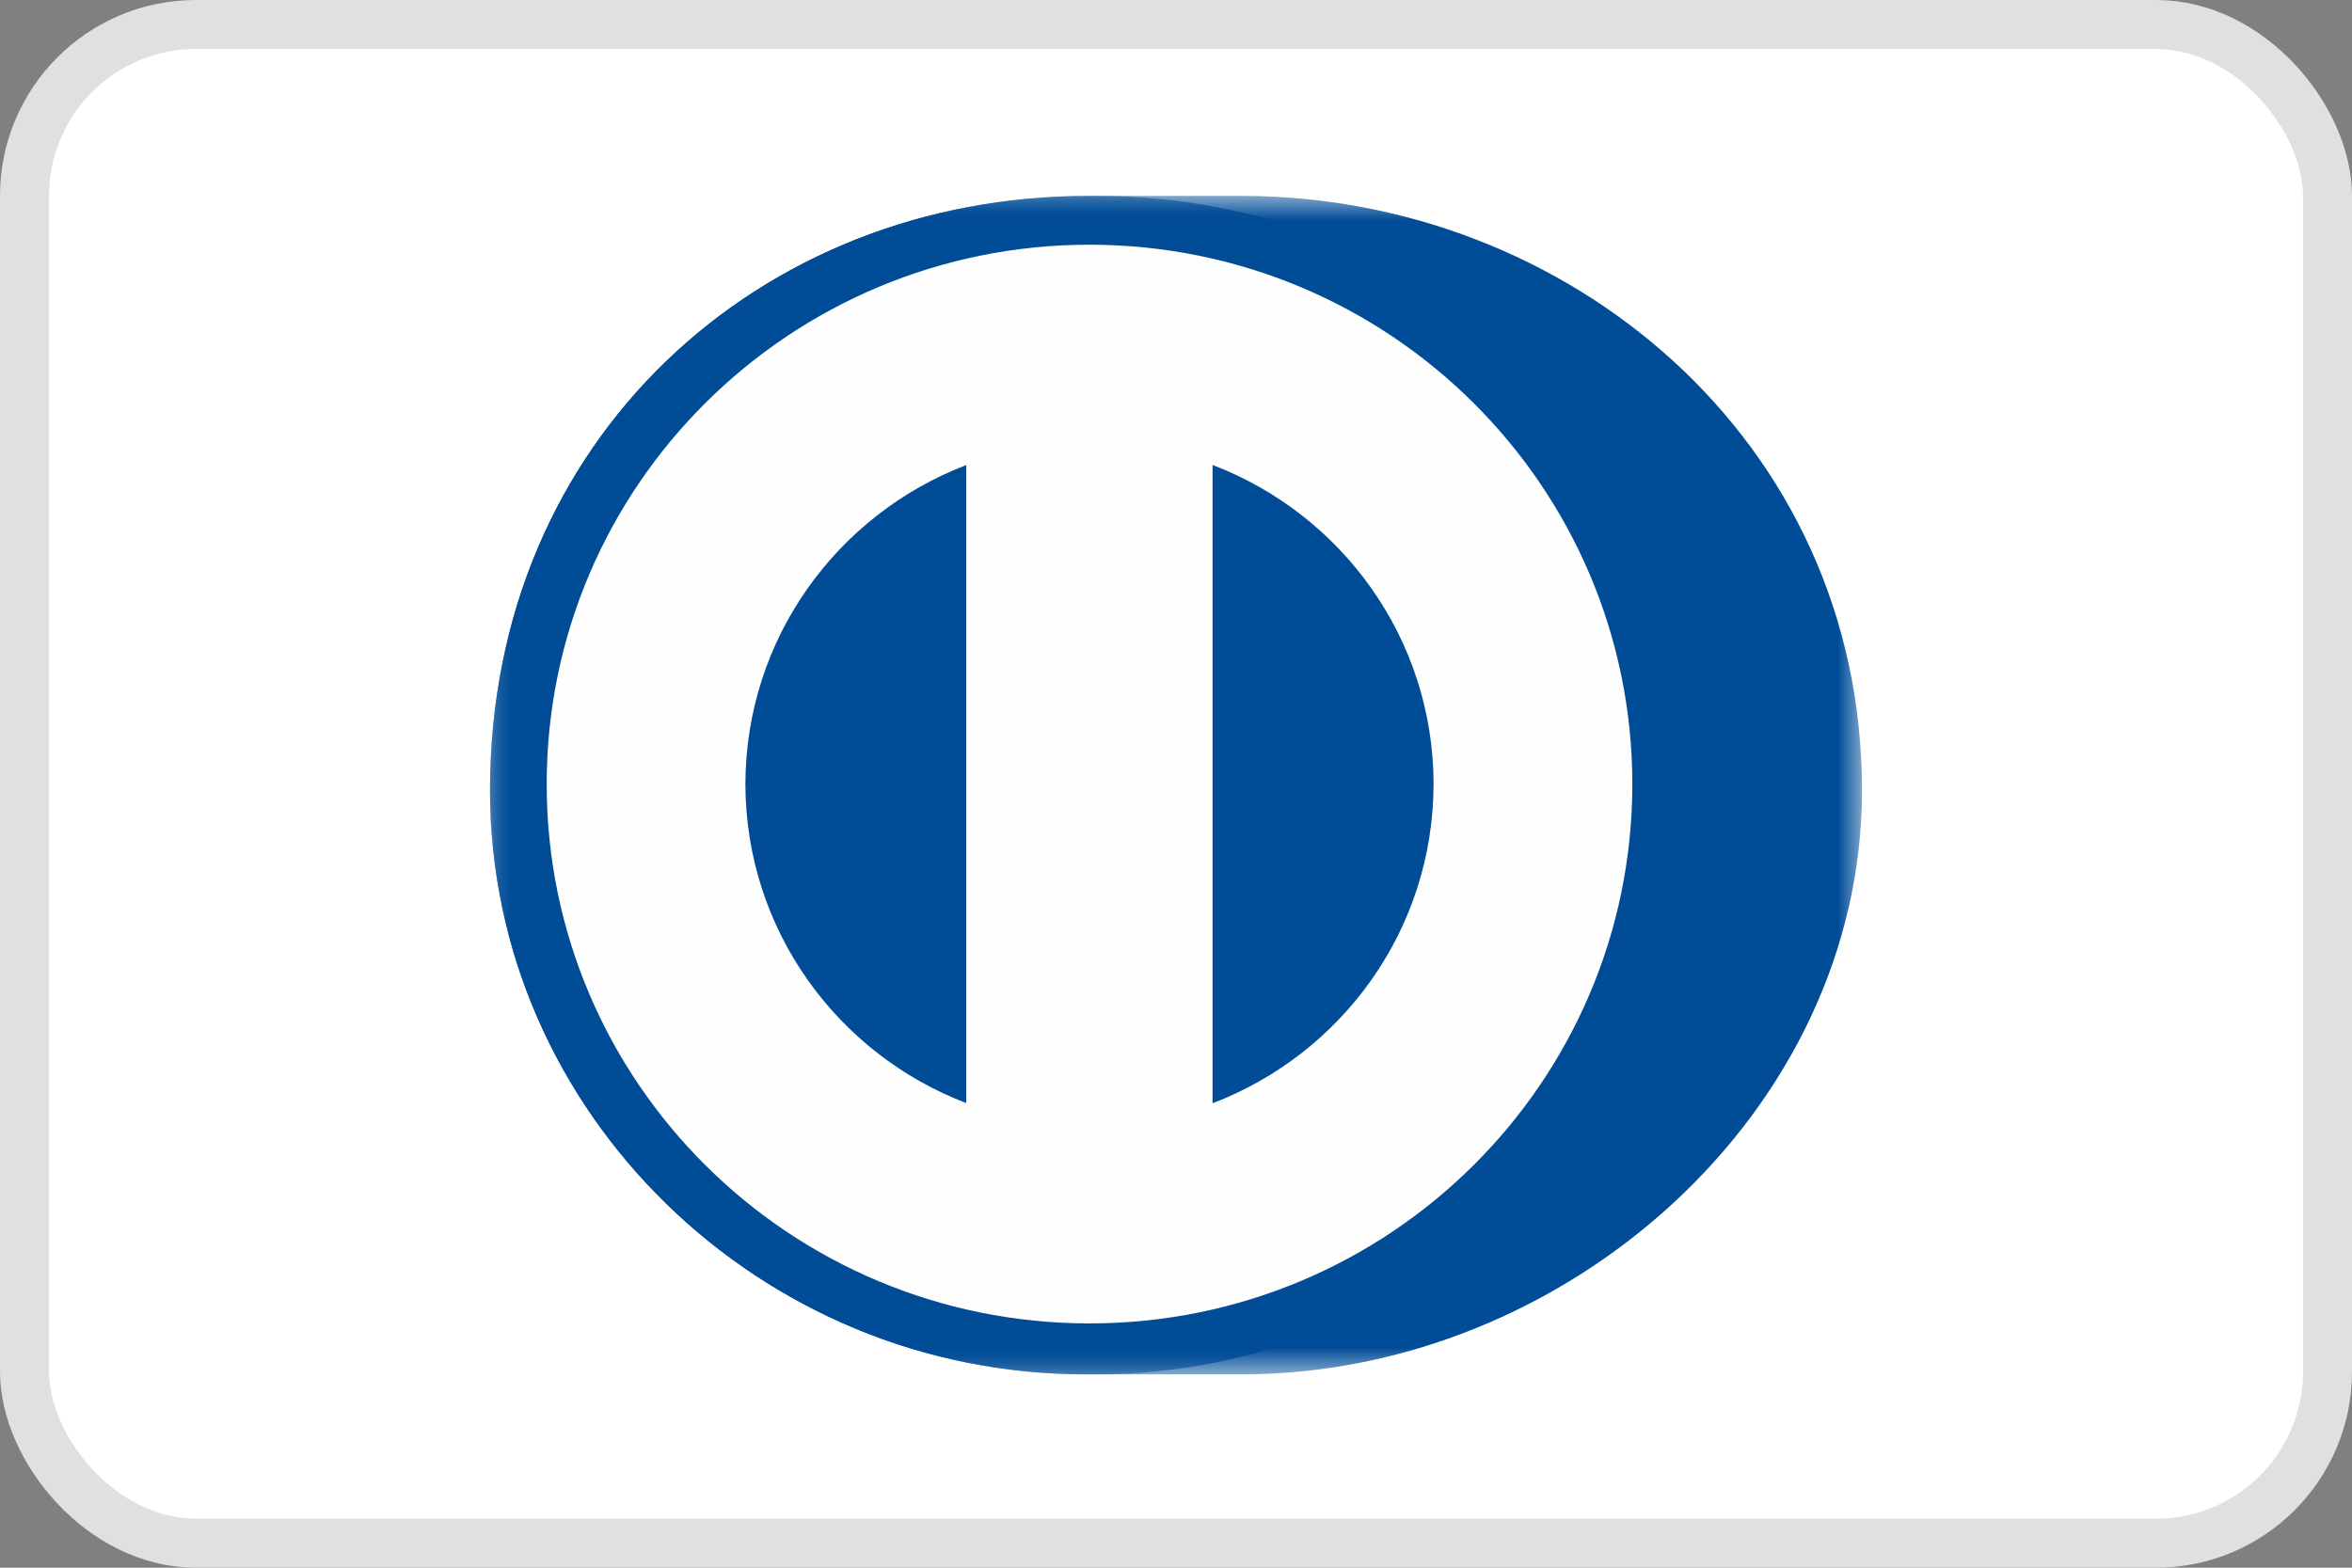
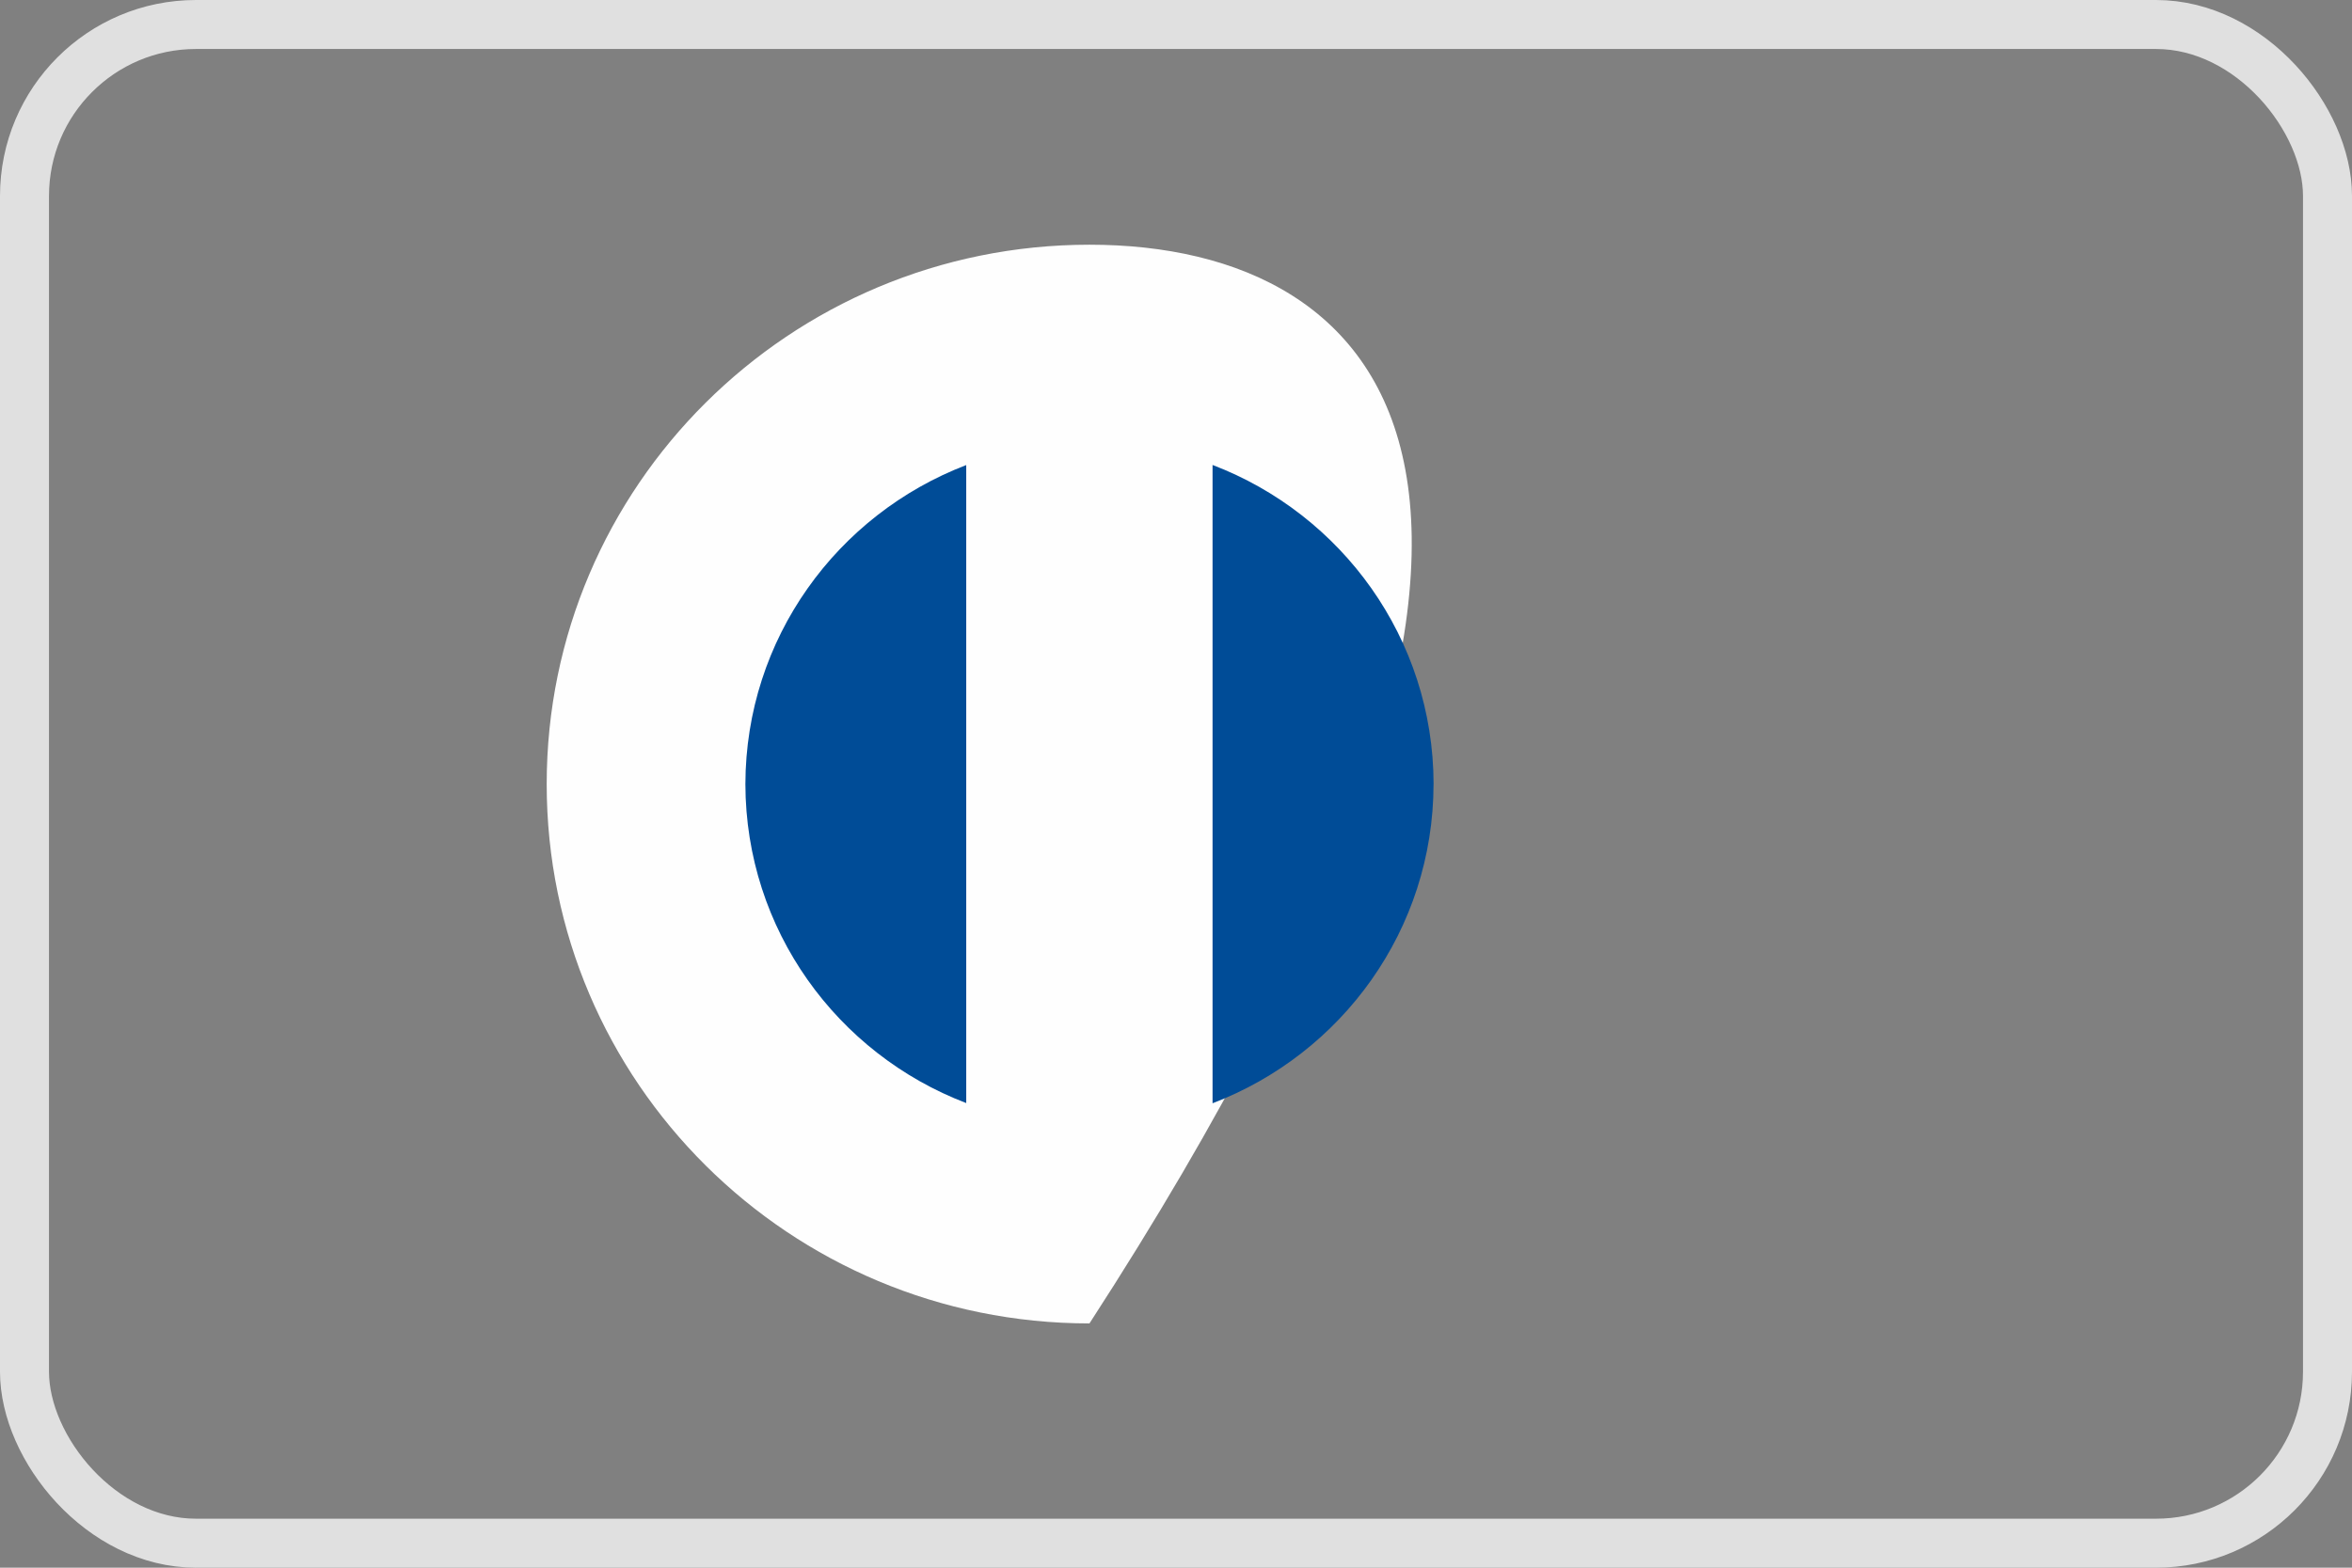
<svg xmlns="http://www.w3.org/2000/svg" width="48" height="32" viewBox="0 0 48 32" fill="none">
  <rect x="0" y="0" width="48" height="32" fill="#808080" stroke="none" />
-   <rect x="0.5" y="0.5" width="47" height="31" rx="3.5" fill="white" />
  <rect x="0.5" y="0.5" width="47" height="31" rx="3.5" stroke="#E0E0E0" />
  <mask id="mask0_4527_233" style="mask-type:alpha" maskUnits="userSpaceOnUse" x="10" y="4" width="28" height="25">
    <path d="M10 4H38V28.054H10V4Z" fill="white" />
  </mask>
  <g mask="url(#mask0_4527_233)">
-     <path fill-rule="evenodd" clip-rule="evenodd" d="M22.207 28.054C15.511 28.085 10 22.695 10 16.132C10 8.959 15.511 3.998 22.207 3.999H25.345C31.961 3.998 38 8.957 38 16.132C38 22.691 31.961 28.054 25.345 28.054H22.207Z" fill="#004C97" />
-   </g>
+     </g>
  <mask id="mask1_4527_233" style="mask-type:alpha" maskUnits="userSpaceOnUse" x="10" y="4" width="25" height="25">
-     <path d="M10 4H34.79V28.054H10V4Z" fill="white" />
-   </mask>
+     </mask>
  <g mask="url(#mask1_4527_233)">
    <path fill-rule="evenodd" clip-rule="evenodd" d="M22.207 28.054C15.511 28.085 10 22.695 10 16.132C10 8.959 15.511 3.998 22.207 3.999H22.382C28.998 3.998 34.79 8.957 34.79 16.132C34.79 22.691 28.998 28.054 22.382 28.054H22.207Z" fill="#004C97" />
  </g>
-   <path fill-rule="evenodd" clip-rule="evenodd" d="M22.234 4.995C16.115 4.997 11.157 9.925 11.157 16.006C11.157 22.086 16.115 27.013 22.234 27.014C28.353 27.014 33.311 22.086 33.313 16.006C33.311 9.924 28.352 4.996 22.234 4.995Z" fill="#FEFEFE" />
+   <path fill-rule="evenodd" clip-rule="evenodd" d="M22.234 4.995C16.115 4.997 11.157 9.925 11.157 16.006C11.157 22.086 16.115 27.013 22.234 27.014C33.311 9.924 28.352 4.996 22.234 4.995Z" fill="#FEFEFE" />
  <path fill-rule="evenodd" clip-rule="evenodd" d="M19.719 22.516V9.493C17.085 10.501 15.218 13.033 15.212 16.006C15.218 18.977 17.086 21.511 19.719 22.516ZM29.257 16.006C29.252 13.032 27.382 10.496 24.746 9.491V22.52C27.382 21.514 29.252 18.981 29.256 16.006" fill="#004C97" />
</svg>